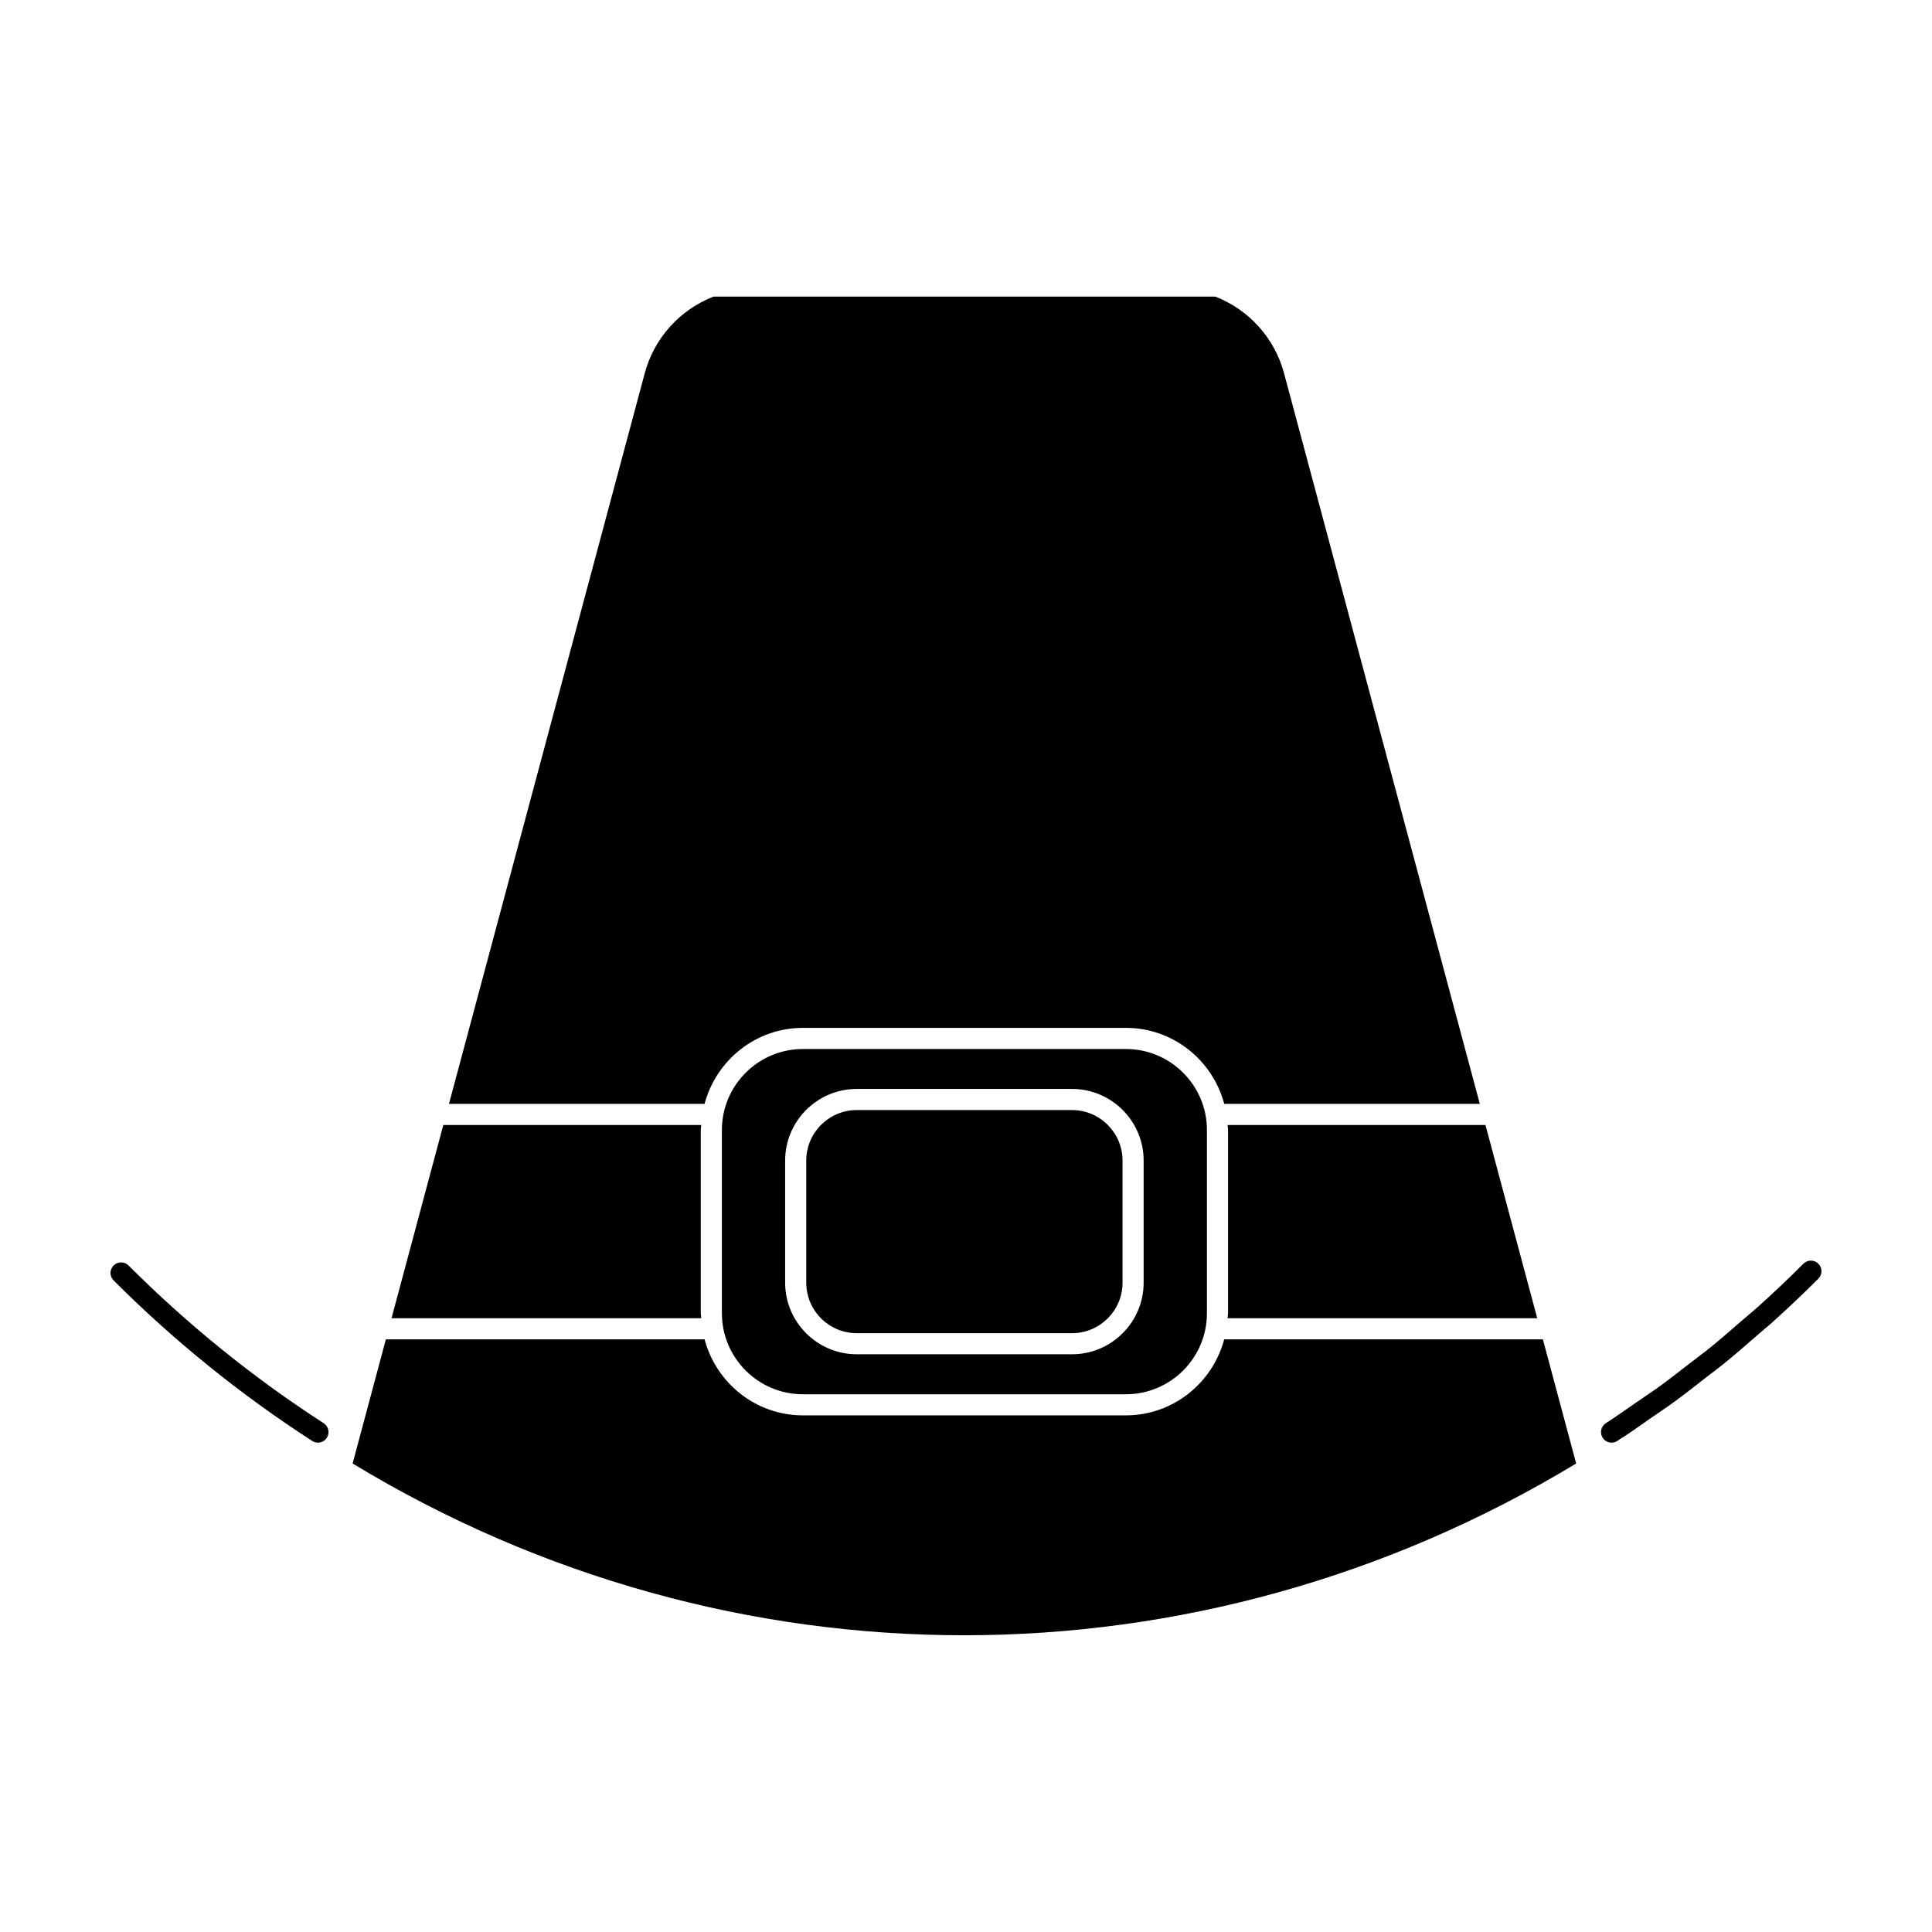
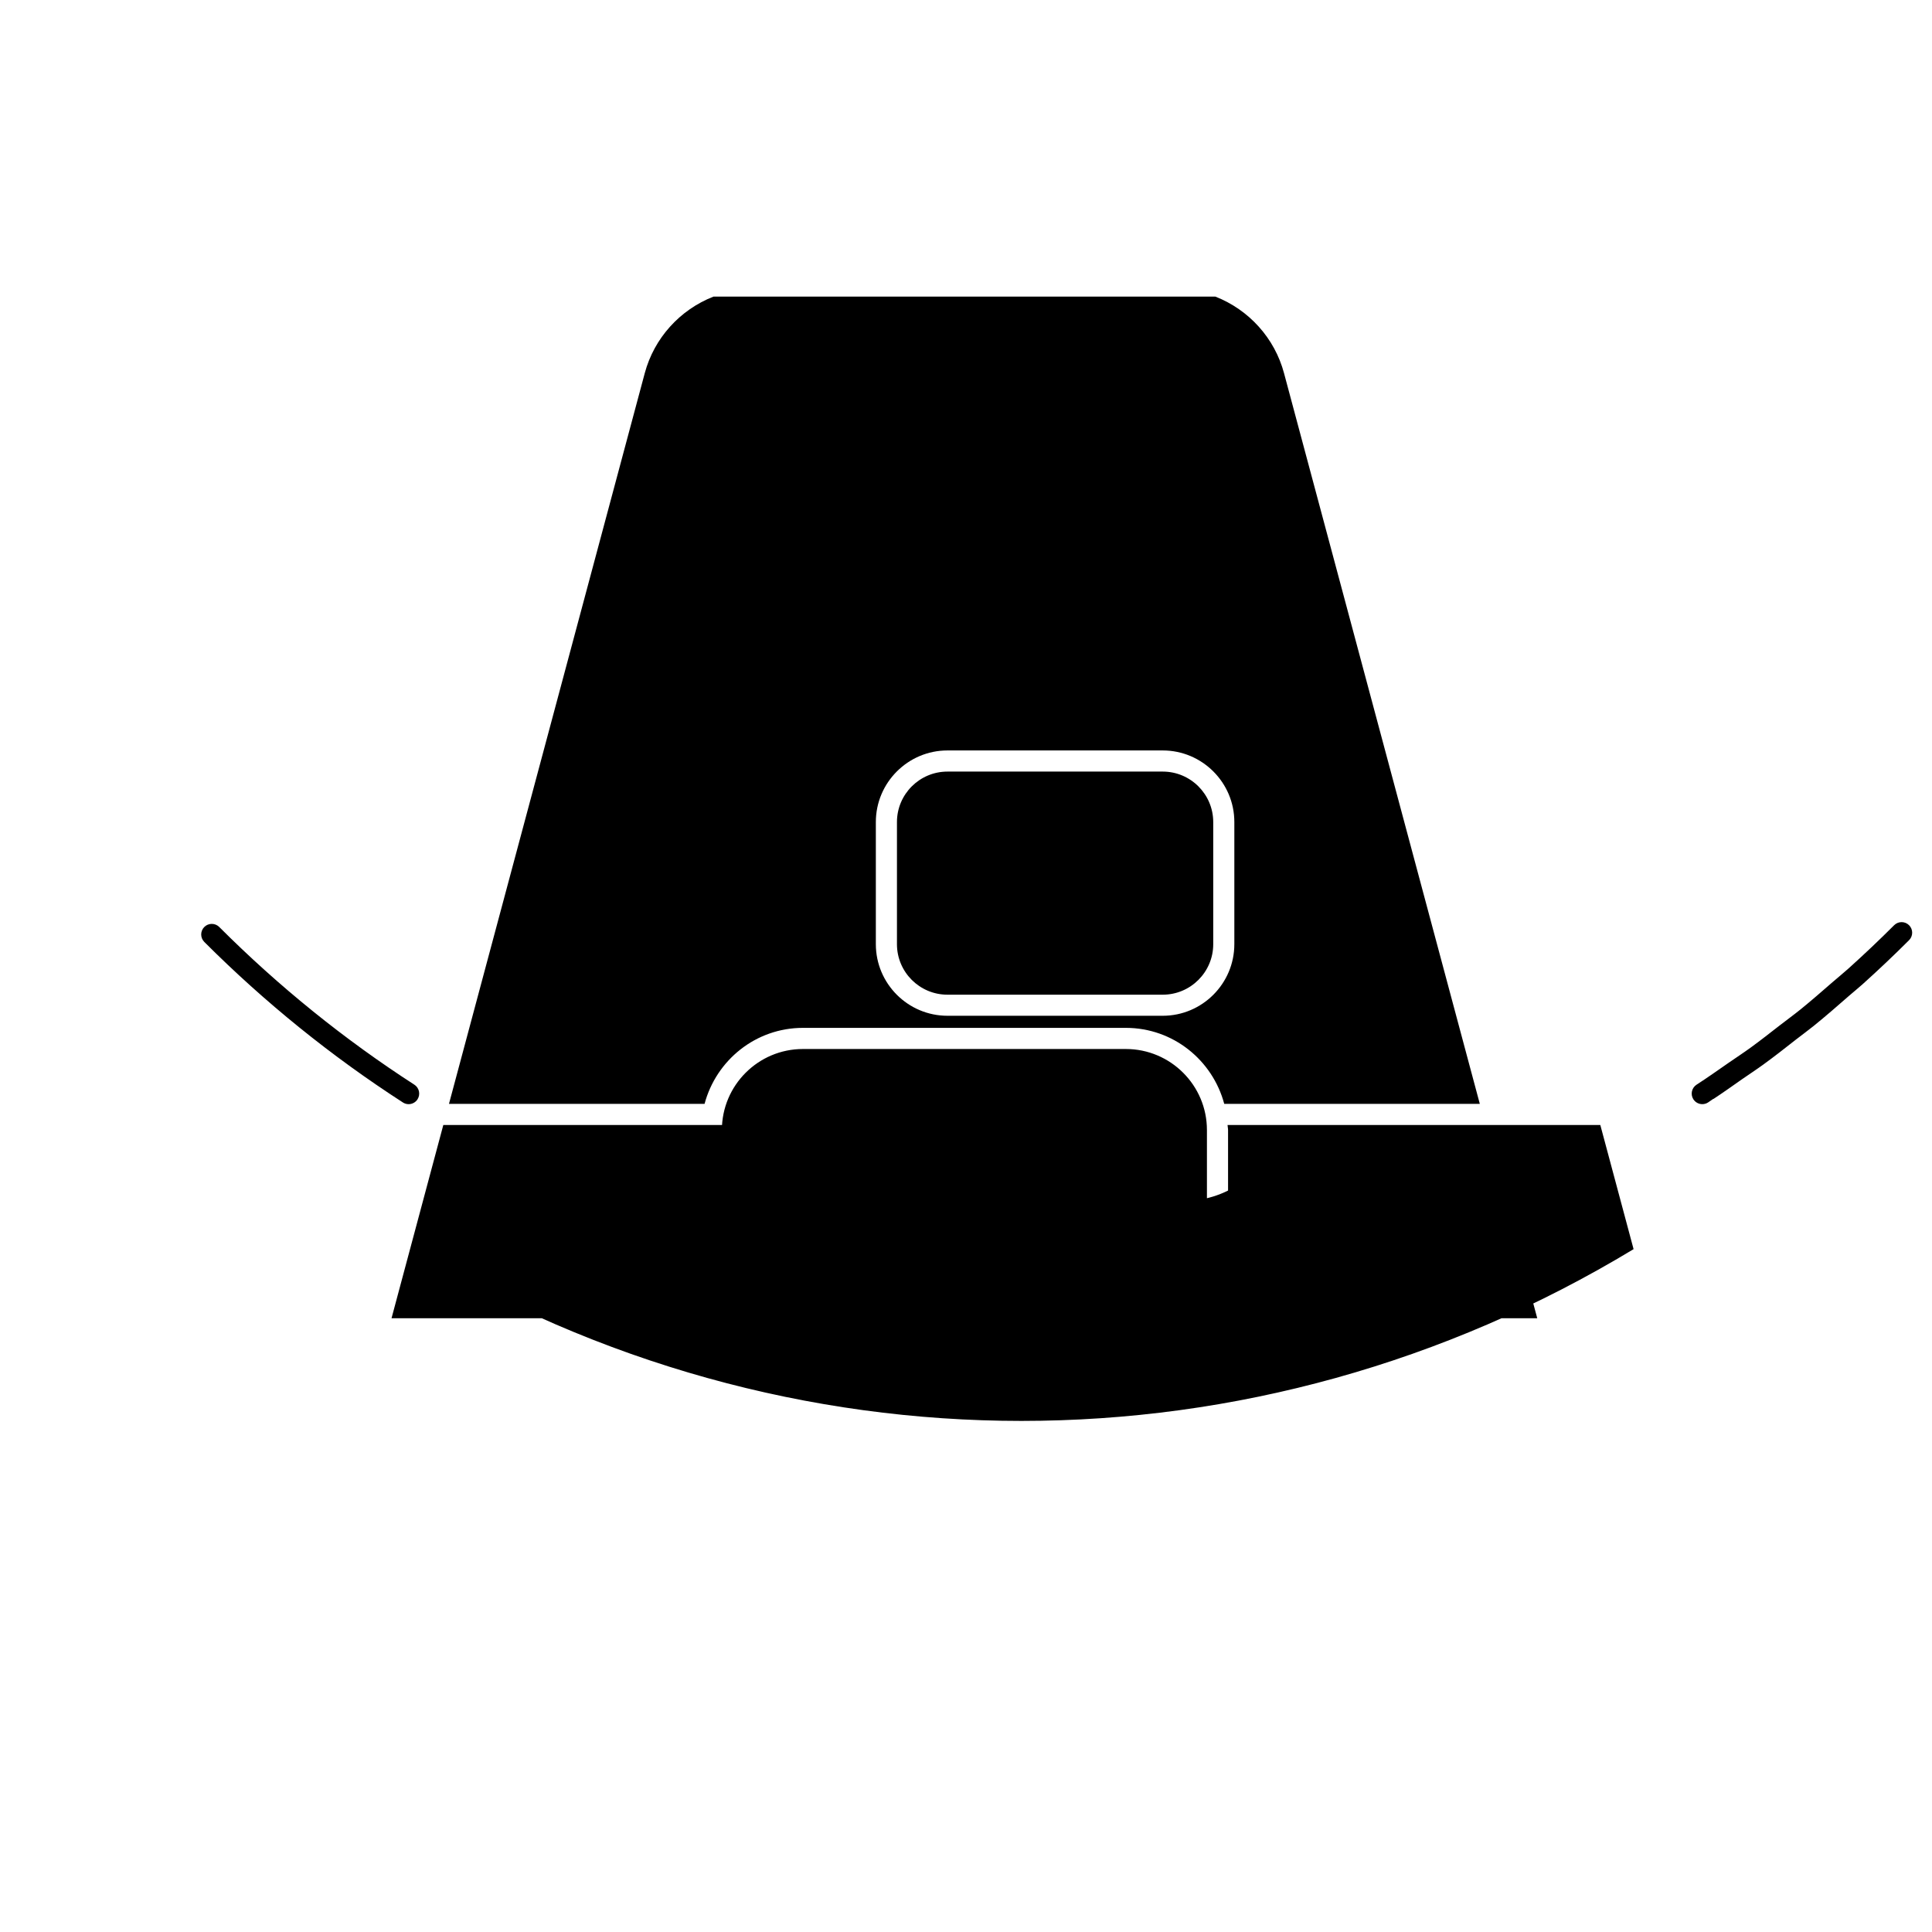
<svg xmlns="http://www.w3.org/2000/svg" fill="#000000" width="800px" height="800px" version="1.1" viewBox="144 144 512 512">
-   <path d="m463.85 443.47v48.551c0 11.84-9.637 21.473-21.477 21.473h-85.594c-11.84 0-21.473-9.633-21.473-21.473v-48.551c0-11.84 9.633-21.473 21.473-21.473h85.586c11.848 0 21.484 9.625 21.484 21.473zm5.461-1.332h68.355l13.719 51.207h-82.074c0.02-0.449 0.137-0.871 0.137-1.328v-48.551c0-0.457-0.117-0.879-0.137-1.328zm-136.22-219.54h132.98c8.934 3.492 15.734 11.035 18.207 20.289l51.887 193.65h-67.73c-3.082-11.562-13.547-20.141-26.066-20.141h-85.59c-12.52 0-22.98 8.586-26.062 20.141h-67.734l51.887-193.65c2.477-9.254 9.285-16.797 18.223-20.289zm-71.609 219.54h68.363c-0.02 0.449-0.137 0.871-0.137 1.328v48.551c0 0.453 0.109 0.875 0.137 1.328l-82.086 0.004zm-24.035 89.703 8.816-32.898h84.457c3.082 11.562 13.543 20.141 26.062 20.141h85.582c12.52 0 22.984-8.586 26.066-20.141h84.453l8.816 32.898c-100.33 60.691-224.18 60.699-324.25 0zm-6.836-6.805c-0.535 0.828-1.438 1.281-2.352 1.281-0.52 0-1.047-0.141-1.516-0.449-18.902-12.203-36.613-26.516-52.637-42.543-1.094-1.094-1.094-2.867 0-3.961s2.867-1.094 3.961 0c15.75 15.75 33.145 29.809 51.715 41.797 1.293 0.84 1.664 2.574 0.828 3.875zm356.59-9.172c-1.832 1.328-3.727 2.562-5.594 3.859-2.5 1.734-4.957 3.516-7.5 5.176-0.047 0.023-0.098 0.016-0.137 0.039-0.465 0.301-0.902 0.637-1.367 0.934-0.469 0.301-0.992 0.441-1.516 0.441-0.918 0-1.82-0.453-2.359-1.285-0.836-1.301-0.457-3.027 0.84-3.871 2.867-1.844 5.648-3.828 8.453-5.769 1.98-1.371 3.996-2.684 5.949-4.106 2.59-1.879 5.106-3.875 7.644-5.84 1.844-1.426 3.727-2.797 5.543-4.262 2.871-2.328 5.656-4.769 8.453-7.199 1.391-1.211 2.832-2.363 4.203-3.598 4.133-3.719 8.176-7.547 12.117-11.488 1.094-1.094 2.867-1.094 3.961 0s1.094 2.867 0 3.961c-4.012 4.012-8.133 7.91-12.348 11.703-1.145 1.027-2.348 1.984-3.508 2.996-3.102 2.715-6.207 5.426-9.41 8.016-1.531 1.238-3.125 2.387-4.676 3.598-2.894 2.269-5.781 4.547-8.75 6.695zm-159.1-83.285h-57.051c-10.465 0-18.977 8.52-18.977 18.977v32.359c0 10.465 8.516 18.977 18.977 18.977h57.051c10.465 0 18.977-8.52 18.977-18.977v-32.359c0.008-10.457-8.512-18.977-18.977-18.977zm-70.434 18.984c0-7.379 6-13.383 13.383-13.383h57.051c7.379 0 13.383 6 13.383 13.383v32.359c0 7.379-6 13.383-13.383 13.383h-57.051c-7.379 0-13.383-6-13.383-13.383" />
+   <path d="m463.85 443.47v48.551c0 11.84-9.637 21.473-21.477 21.473h-85.594c-11.84 0-21.473-9.633-21.473-21.473v-48.551c0-11.84 9.633-21.473 21.473-21.473h85.586c11.848 0 21.484 9.625 21.484 21.473zm5.461-1.332h68.355l13.719 51.207h-82.074c0.02-0.449 0.137-0.871 0.137-1.328v-48.551c0-0.457-0.117-0.879-0.137-1.328zm-136.22-219.54h132.98c8.934 3.492 15.734 11.035 18.207 20.289l51.887 193.65h-67.73c-3.082-11.562-13.547-20.141-26.066-20.141h-85.59c-12.52 0-22.98 8.586-26.062 20.141h-67.734l51.887-193.65c2.477-9.254 9.285-16.797 18.223-20.289zm-71.609 219.54h68.363c-0.02 0.449-0.137 0.871-0.137 1.328v48.551c0 0.453 0.109 0.875 0.137 1.328l-82.086 0.004zh84.457c3.082 11.562 13.543 20.141 26.062 20.141h85.582c12.52 0 22.984-8.586 26.066-20.141h84.453l8.816 32.898c-100.33 60.691-224.18 60.699-324.25 0zm-6.836-6.805c-0.535 0.828-1.438 1.281-2.352 1.281-0.52 0-1.047-0.141-1.516-0.449-18.902-12.203-36.613-26.516-52.637-42.543-1.094-1.094-1.094-2.867 0-3.961s2.867-1.094 3.961 0c15.75 15.75 33.145 29.809 51.715 41.797 1.293 0.84 1.664 2.574 0.828 3.875zm356.59-9.172c-1.832 1.328-3.727 2.562-5.594 3.859-2.5 1.734-4.957 3.516-7.5 5.176-0.047 0.023-0.098 0.016-0.137 0.039-0.465 0.301-0.902 0.637-1.367 0.934-0.469 0.301-0.992 0.441-1.516 0.441-0.918 0-1.82-0.453-2.359-1.285-0.836-1.301-0.457-3.027 0.84-3.871 2.867-1.844 5.648-3.828 8.453-5.769 1.98-1.371 3.996-2.684 5.949-4.106 2.59-1.879 5.106-3.875 7.644-5.84 1.844-1.426 3.727-2.797 5.543-4.262 2.871-2.328 5.656-4.769 8.453-7.199 1.391-1.211 2.832-2.363 4.203-3.598 4.133-3.719 8.176-7.547 12.117-11.488 1.094-1.094 2.867-1.094 3.961 0s1.094 2.867 0 3.961c-4.012 4.012-8.133 7.91-12.348 11.703-1.145 1.027-2.348 1.984-3.508 2.996-3.102 2.715-6.207 5.426-9.41 8.016-1.531 1.238-3.125 2.387-4.676 3.598-2.894 2.269-5.781 4.547-8.75 6.695zm-159.1-83.285h-57.051c-10.465 0-18.977 8.52-18.977 18.977v32.359c0 10.465 8.516 18.977 18.977 18.977h57.051c10.465 0 18.977-8.52 18.977-18.977v-32.359c0.008-10.457-8.512-18.977-18.977-18.977zm-70.434 18.984c0-7.379 6-13.383 13.383-13.383h57.051c7.379 0 13.383 6 13.383 13.383v32.359c0 7.379-6 13.383-13.383 13.383h-57.051c-7.379 0-13.383-6-13.383-13.383" />
</svg>